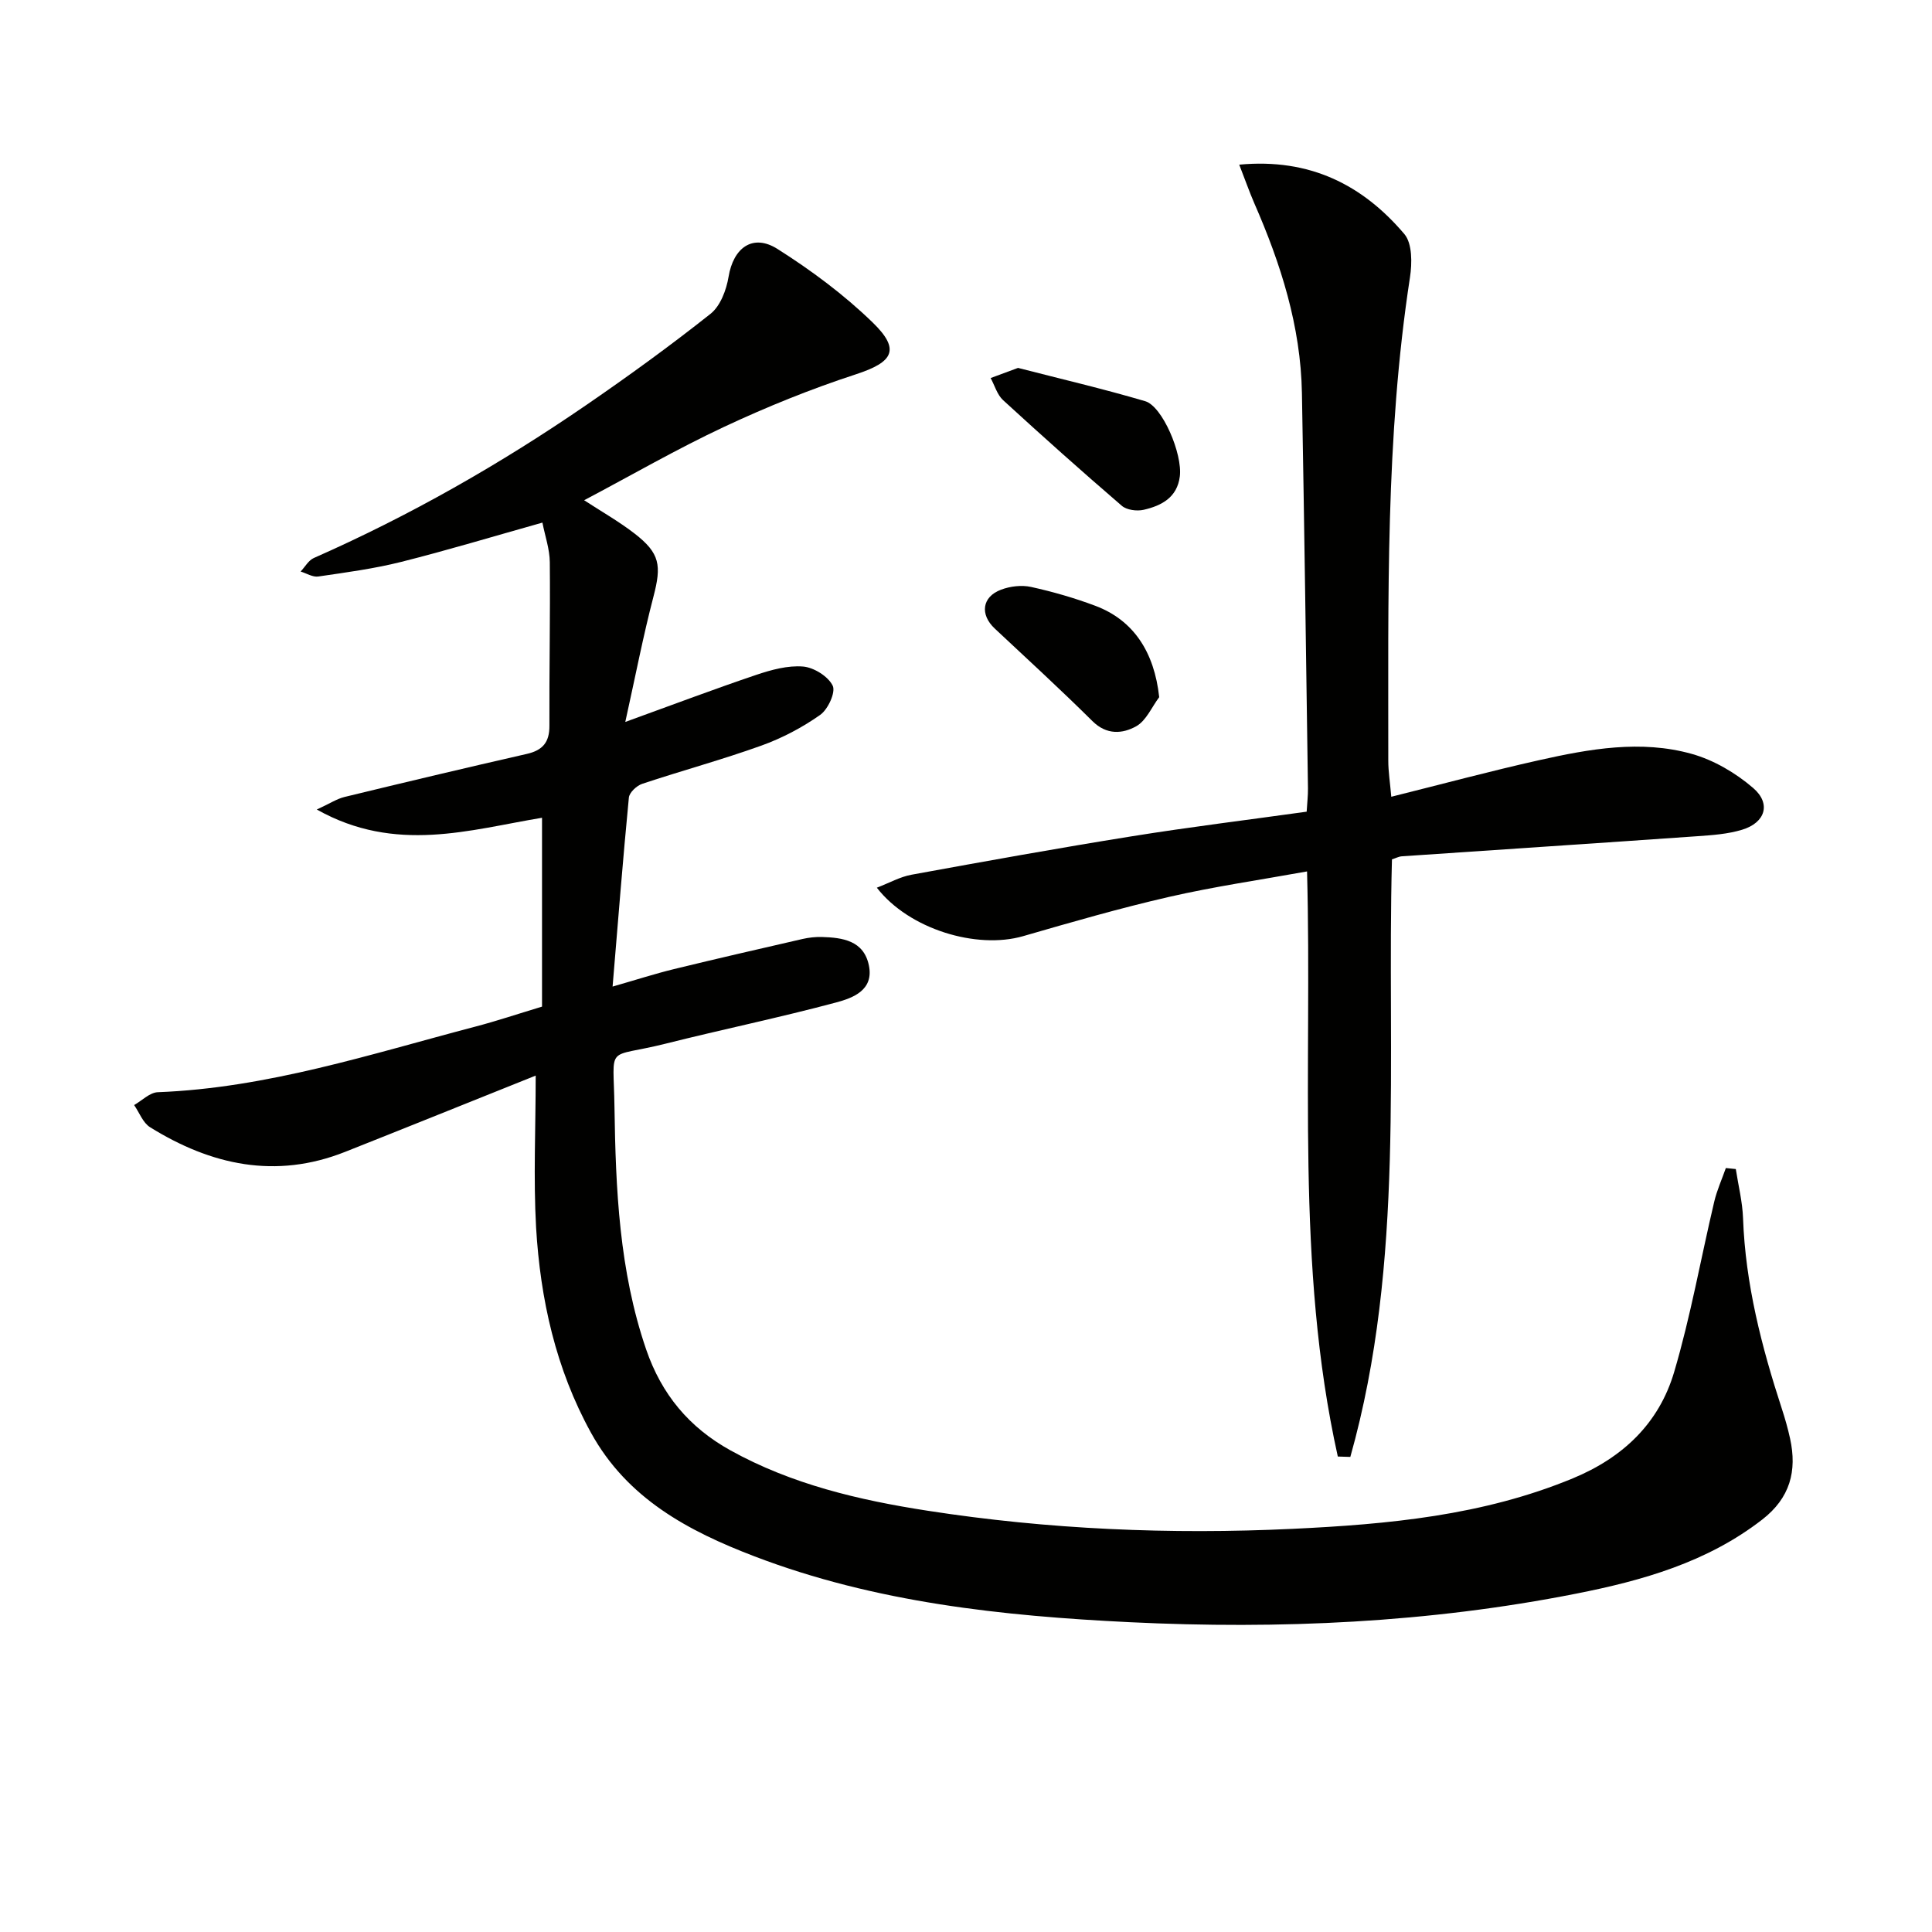
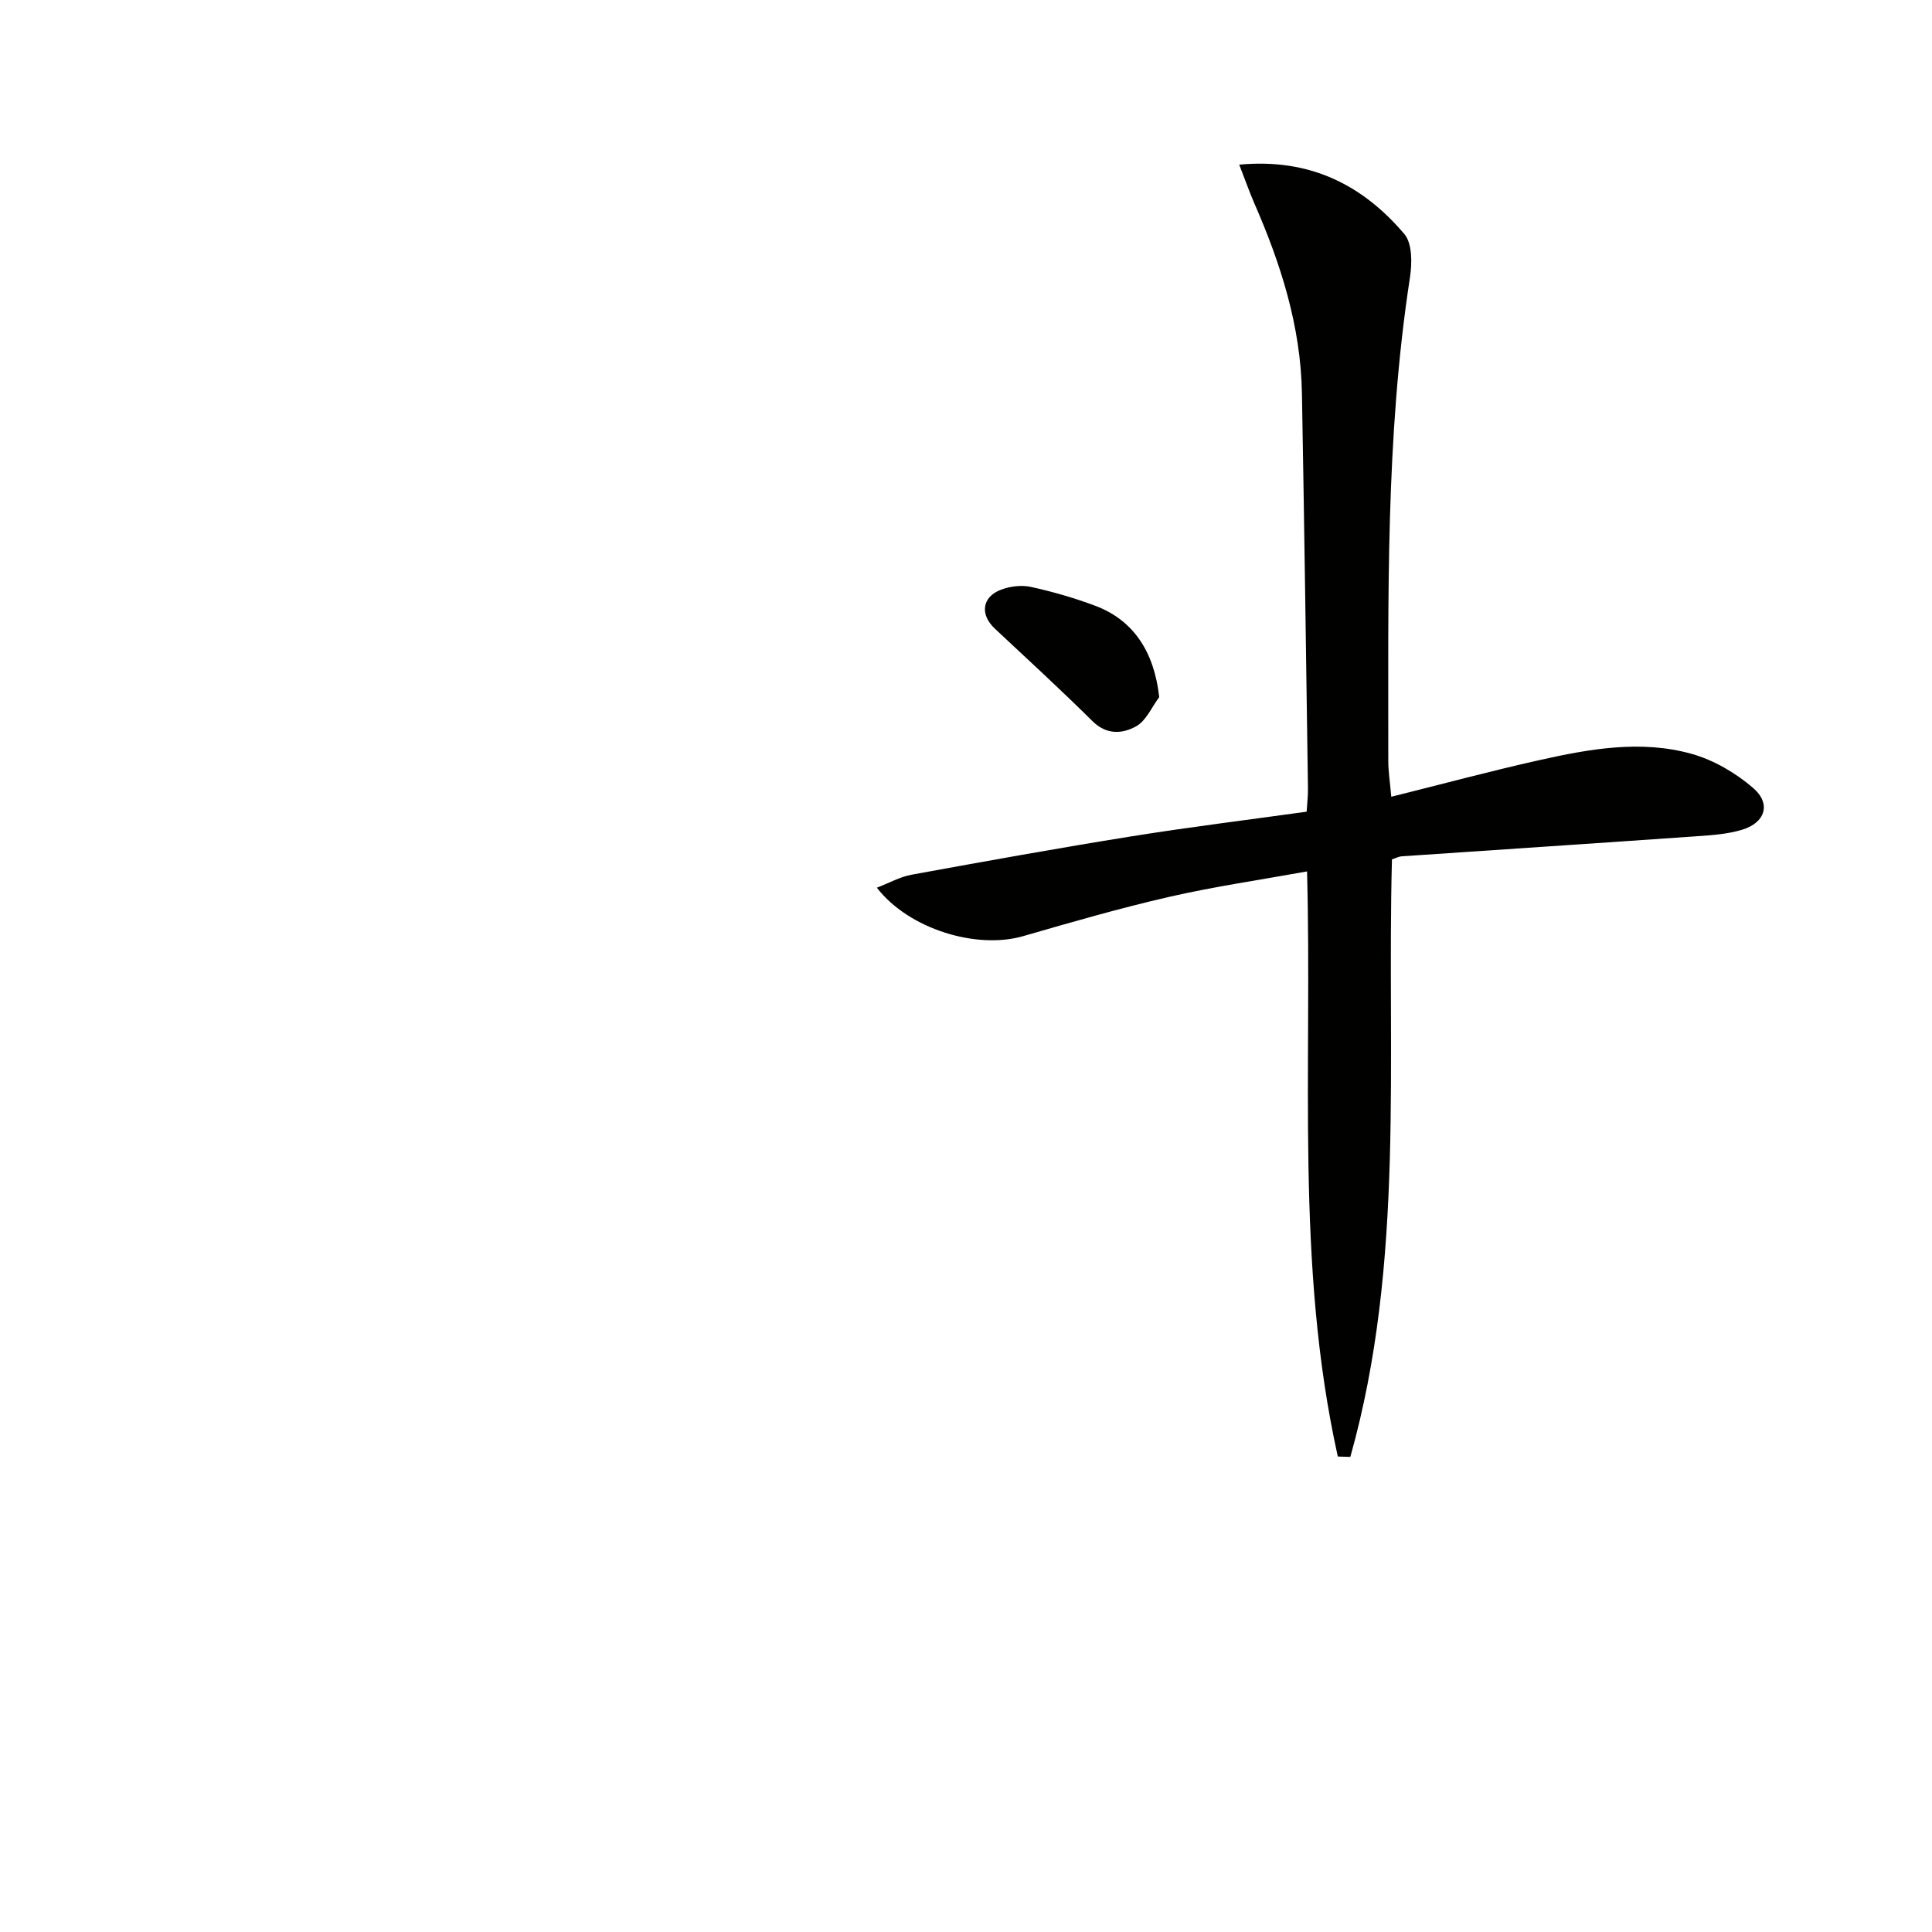
<svg xmlns="http://www.w3.org/2000/svg" enable-background="new 0 0 400 400" viewBox="0 0 400 400">
-   <path d="m110.91 222.69c-13.97 5.59-26.71 10.74-39.48 15.8-14.37 5.69-27.73 2.74-40.36-5.11-1.48-.92-2.22-3.03-3.3-4.59 1.63-.93 3.24-2.6 4.9-2.66 22.66-.87 44.03-7.88 65.67-13.56 4.46-1.17 8.85-2.64 13.88-4.16 0-13.01 0-25.94 0-39.1-14.9 2.46-30.3 7.48-46.63-1.71 2.7-1.24 4.15-2.21 5.75-2.6 12.56-3.05 25.13-6.04 37.73-8.91 3.29-.75 4.7-2.41 4.68-5.83-.05-11.29.19-22.59.08-33.88-.03-2.72-.99-5.42-1.53-8.18-10.18 2.86-19.66 5.73-29.26 8.14-5.62 1.41-11.4 2.18-17.15 3.02-1.14.17-2.43-.66-3.65-1.03.9-.95 1.63-2.31 2.73-2.8 19.85-8.75 38.6-19.44 56.45-31.7 8.75-6.01 17.37-12.26 25.69-18.86 2.03-1.61 3.28-4.93 3.73-7.66.99-6.01 5.01-9.01 10.14-5.76 6.98 4.42 13.75 9.45 19.67 15.19 5.85 5.67 4.29 8.23-3.46 10.76-9.28 3.03-18.4 6.72-27.24 10.86-9.86 4.62-19.32 10.09-29.01 15.21 3.58 2.34 7.21 4.39 10.46 6.91 5.26 4.08 5.58 6.58 3.89 13.05-2.12 8.11-3.71 16.36-5.83 25.94 10.07-3.65 18.56-6.86 27.16-9.76 3.09-1.04 6.5-1.97 9.65-1.71 2.23.19 5.19 2.03 6.13 3.96.66 1.35-.97 4.91-2.59 6.05-3.72 2.62-7.89 4.82-12.18 6.36-8.12 2.92-16.47 5.18-24.66 7.91-1.15.38-2.67 1.8-2.77 2.86-1.23 12.71-2.23 25.45-3.37 39.12 4.91-1.41 8.78-2.66 12.71-3.62 8.86-2.16 17.75-4.2 26.64-6.24 1.28-.29 2.64-.44 3.95-.41 4.33.13 8.69.74 9.76 5.87 1.08 5.17-3.35 6.77-6.82 7.7-11.69 3.13-23.56 5.58-35.3 8.53-12.57 3.15-10.74-.23-10.55 13.14.25 16.93.97 33.85 6.56 50.16 3.19 9.3 8.9 16.15 17.45 20.89 12.72 7.05 26.62 10.3 40.75 12.49 25.06 3.89 50.34 4.96 75.65 3.76 19.75-.94 39.39-2.74 58.02-10.46 10.4-4.31 17.83-11.42 20.96-21.99 3.42-11.56 5.52-23.52 8.3-35.27.56-2.38 1.59-4.65 2.41-6.98.69.07 1.38.14 2.06.21.52 3.4 1.38 6.79 1.5 10.21.49 13.59 3.84 26.56 8.02 39.38.67 2.04 1.26 4.12 1.72 6.22 1.47 6.73-.01 12.29-5.77 16.76-11.41 8.85-24.81 12.63-38.53 15.34-30.51 6.03-61.43 7.41-92.39 5.91-26.39-1.29-52.7-4.07-77.71-13.63-13.73-5.25-26.36-11.97-33.86-25.59-7.31-13.26-10.49-27.65-11.37-42.52-.57-10.23-.08-20.51-.08-31.43z" fill="#010100" />
  <path d="m256.57 34.09c14.65-1.38 25.57 4.22 34.18 14.36 1.66 1.95 1.62 6.05 1.17 8.97-5.11 33.21-4.46 66.65-4.49 100.07 0 2.29.37 4.57.62 7.47 10.52-2.62 20.53-5.32 30.64-7.58 10.41-2.33 21.04-4.24 31.55-1.3 4.58 1.28 9.12 3.95 12.74 7.07 3.76 3.24 2.51 7.17-2.27 8.63-2.97.91-6.19 1.13-9.32 1.35-20.38 1.43-40.77 2.77-61.16 4.16-.63.04-1.24.38-2.04.63-1.1 41.43 2.78 83.22-8.62 123.72-.86-.03-1.72-.05-2.59-.08-8.81-39.65-5.27-80.08-6.37-121.14-9.8 1.77-19.27 3.14-28.56 5.27-10.16 2.33-20.2 5.23-30.22 8.13-9.61 2.78-23.62-1.42-30.29-10.03 2.57-.99 4.81-2.26 7.19-2.69 15.17-2.77 30.35-5.51 45.58-7.95 11.95-1.92 23.96-3.39 36.22-5.1.11-1.88.29-3.34.27-4.79-.39-27.29-.76-54.59-1.25-81.88-.25-13.84-4.37-26.76-9.87-39.32-1.03-2.38-1.89-4.85-3.11-7.97z" fill="#010100" />
  <path d="m240 144.34c-1.55 2.06-2.69 4.86-4.75 6.02-2.83 1.58-6.13 1.86-9.07-1.06-6.6-6.54-13.45-12.82-20.23-19.17-3.09-2.89-2.66-6.55 1.3-8.04 1.9-.72 4.26-1 6.22-.57 4.5.99 8.98 2.28 13.29 3.9 7.93 2.97 12.23 9.58 13.24 18.92z" fill="#010100" />
-   <path d="m210.77 76.17c8.73 2.25 17.6 4.32 26.32 6.89 3.6 1.06 7.76 10.95 7.18 15.57-.55 4.39-3.8 6.07-7.49 6.92-1.4.32-3.5.05-4.52-.83-8.31-7.15-16.5-14.46-24.58-21.87-1.23-1.13-1.74-3.04-2.58-4.58 1.75-.65 3.49-1.29 5.67-2.1z" fill="#010100" />
</svg>